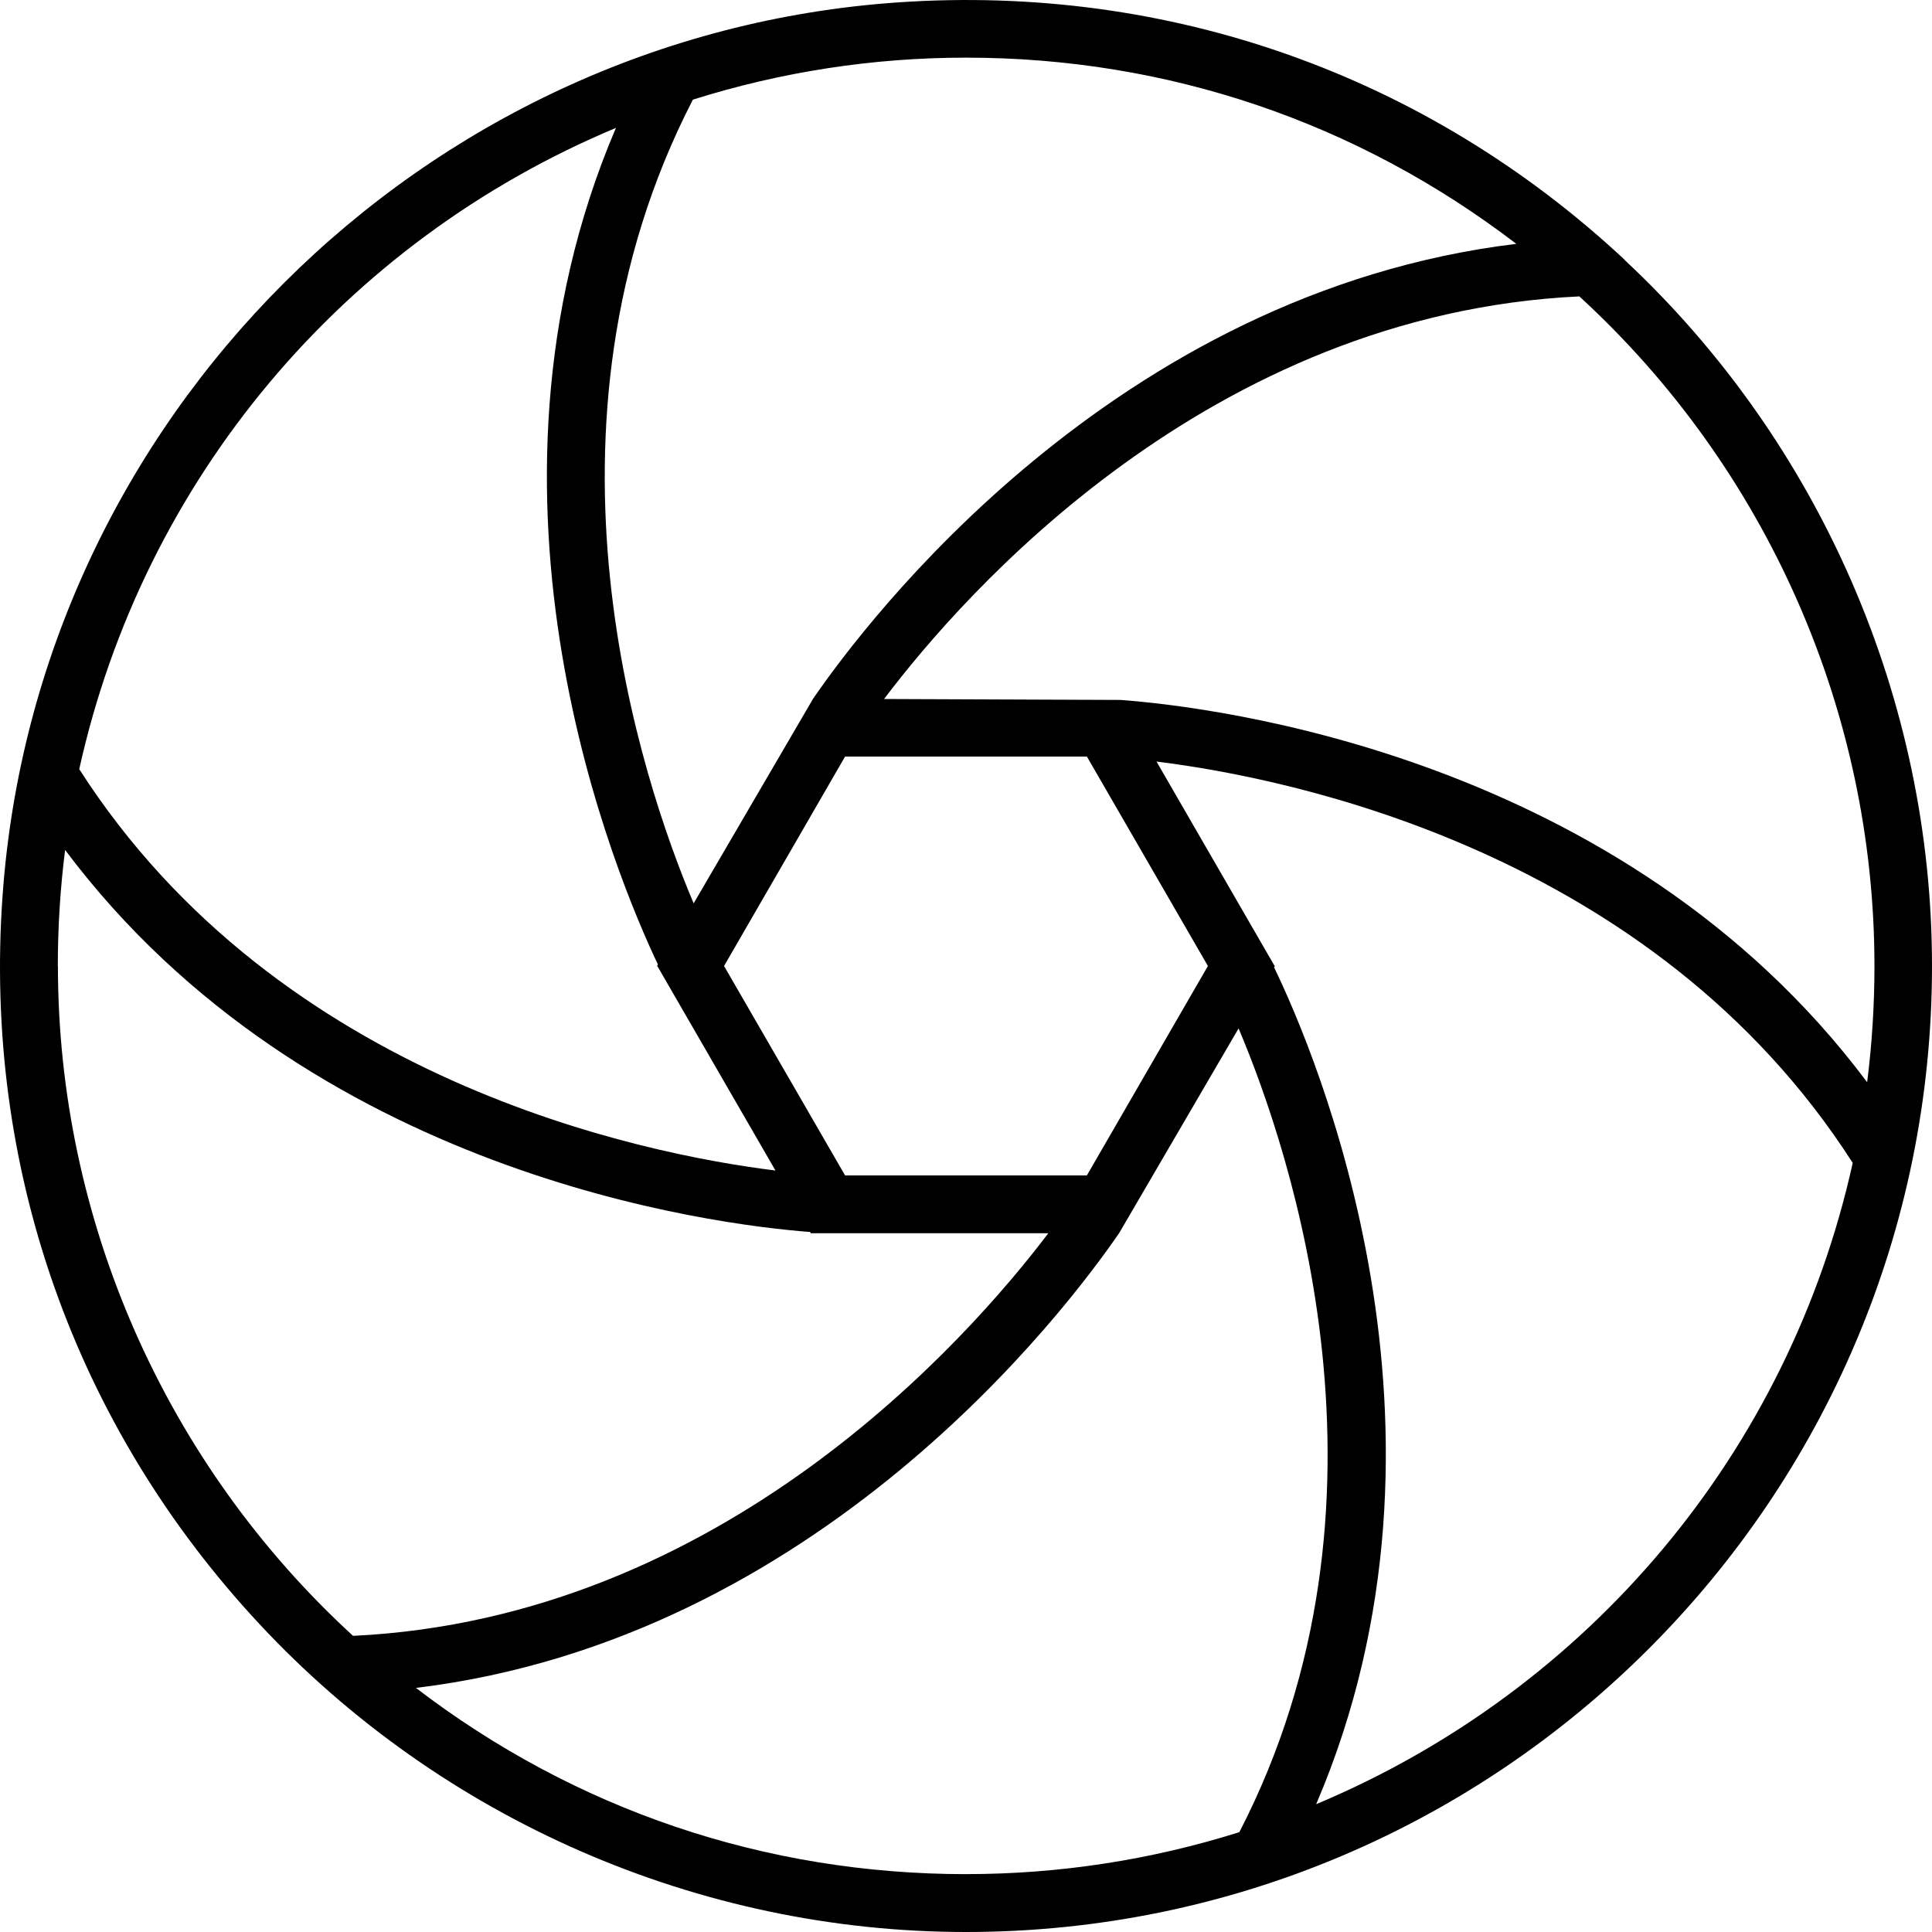
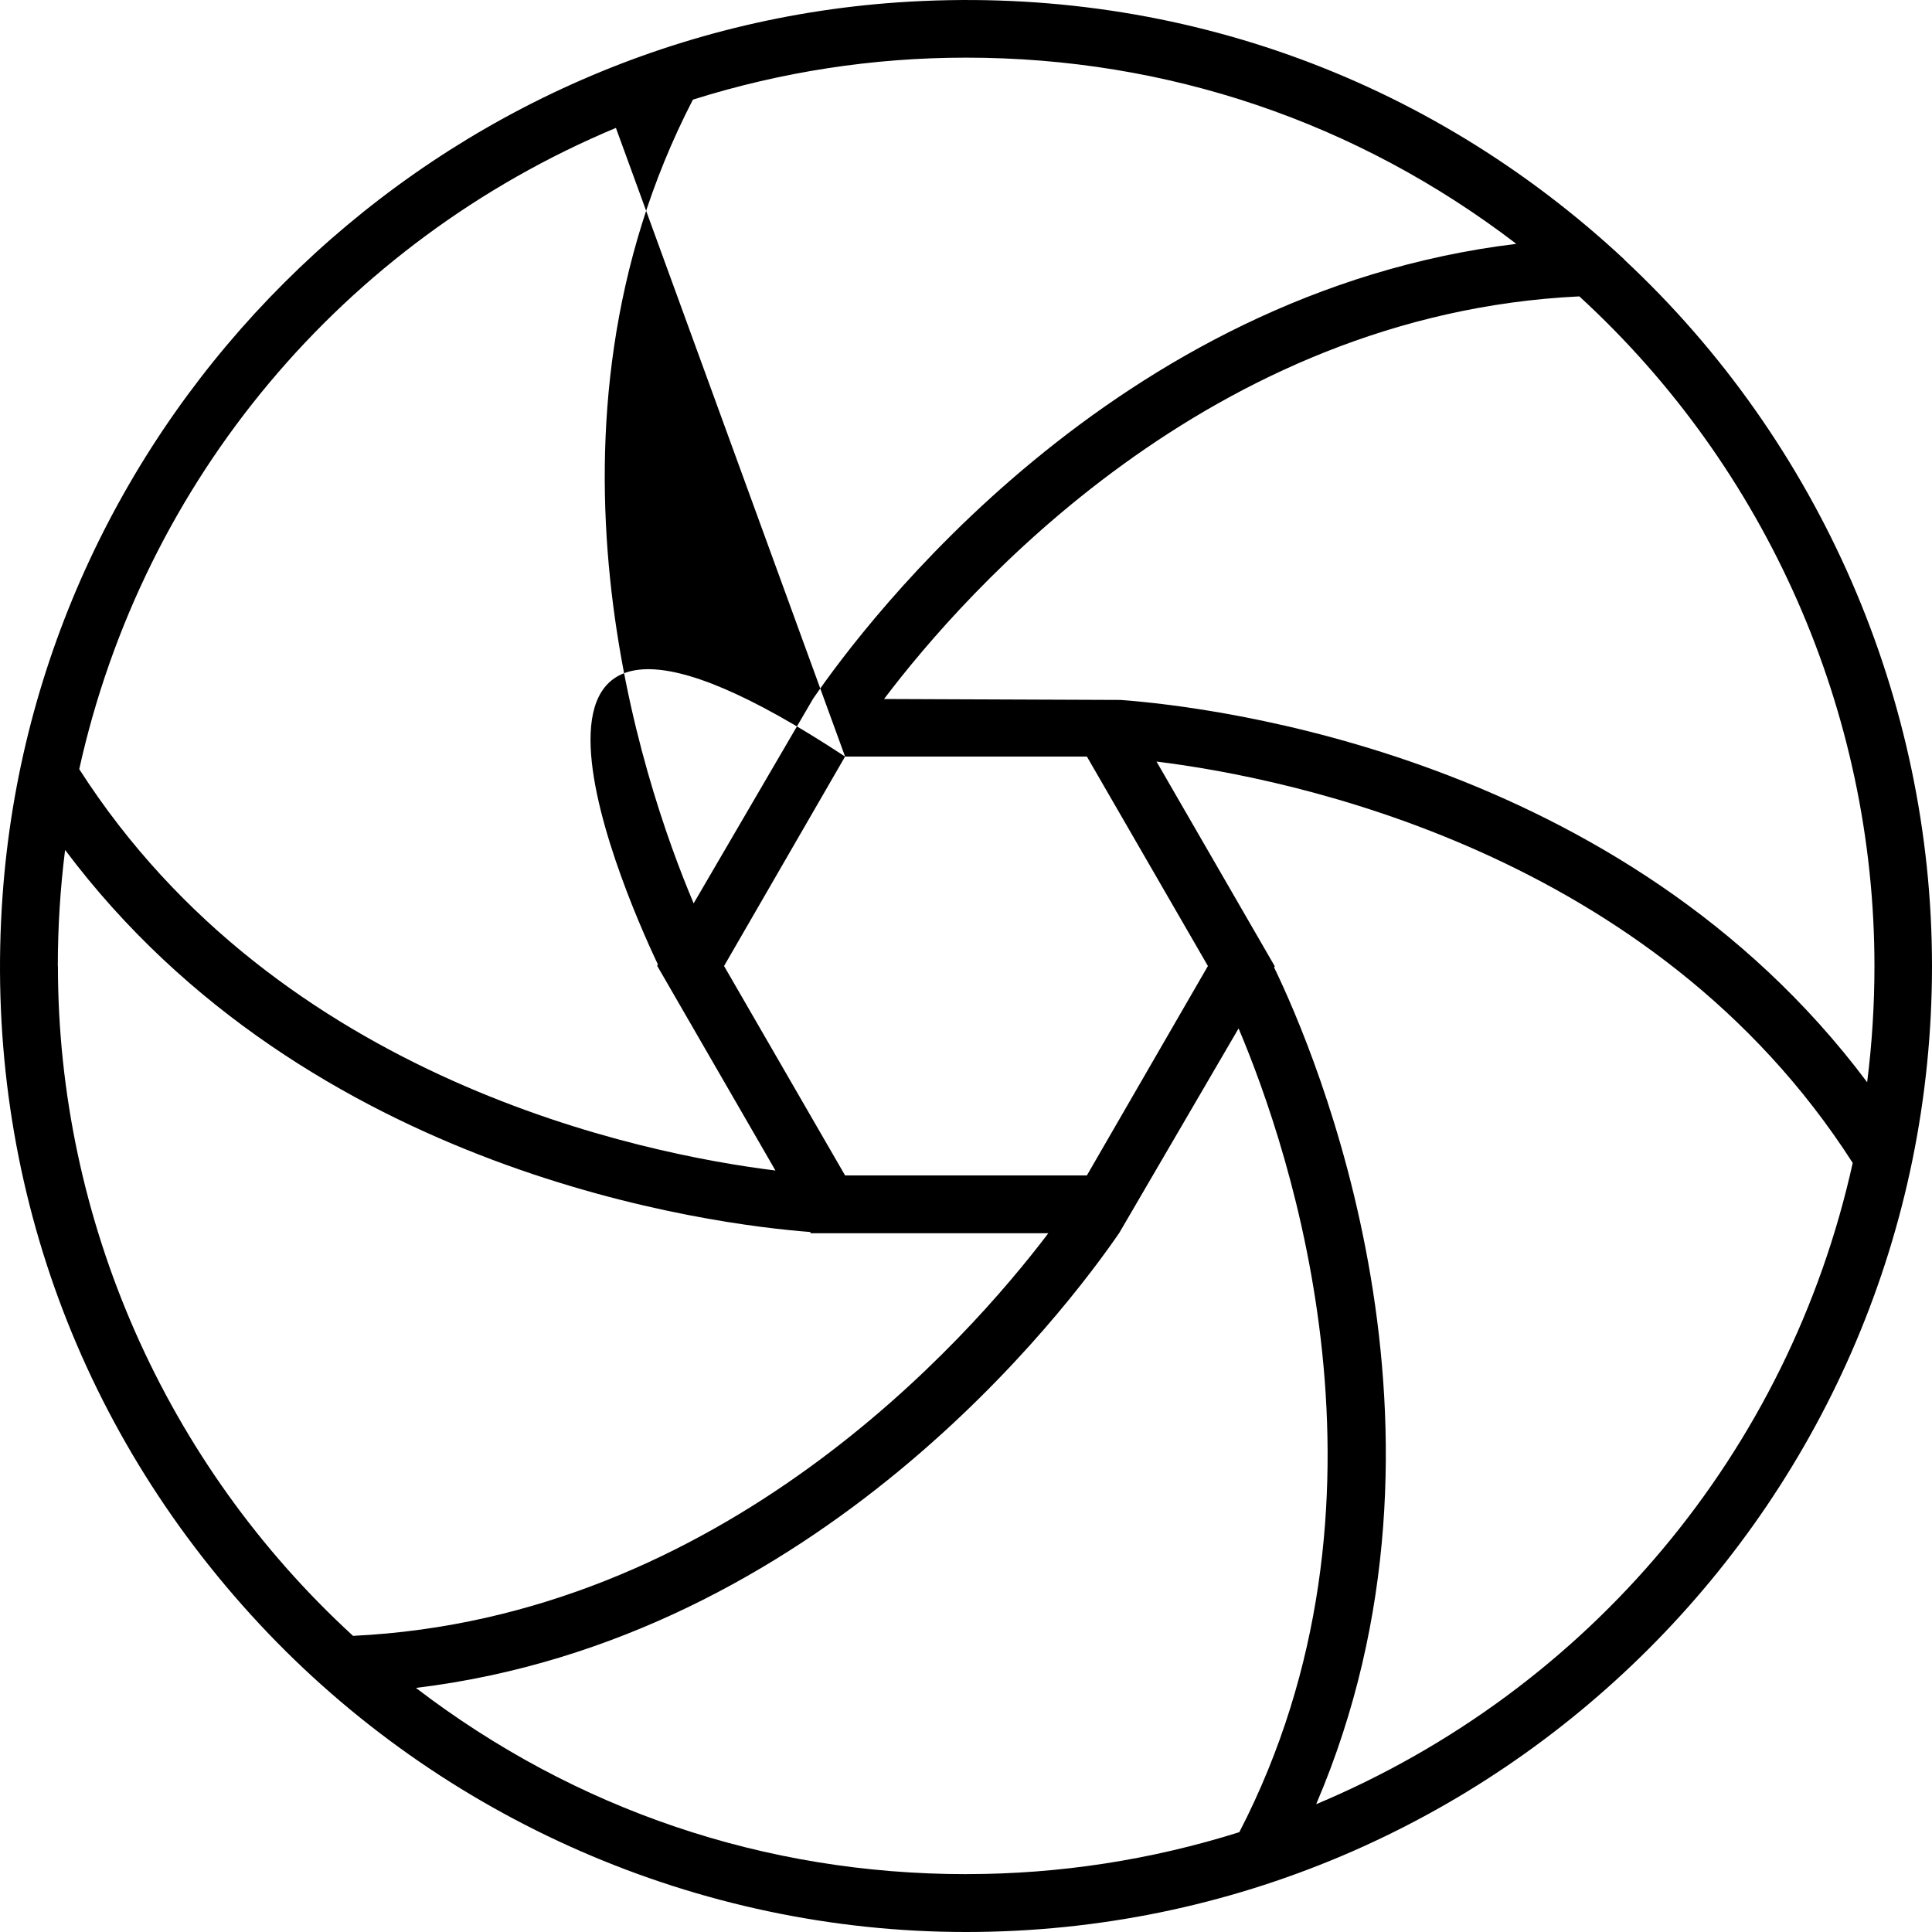
<svg xmlns="http://www.w3.org/2000/svg" width="56" height="56" viewBox="0 0 56 56" fill="none">
-   <path d="M47.093 7.531C41.354 2.177 33.883 -0.47 26.03 0.069C12.212 1.02 1.052 12.158 0.074 25.968C-0.487 33.822 2.16 41.319 7.514 47.067C12.8 52.743 20.268 56 27.999 56C43.441 56 56 43.441 56 28C56 20.279 52.751 12.817 47.089 7.534L47.093 7.531ZM28.004 1.671C33.828 1.671 39.33 3.533 43.951 7.068C32.28 8.482 25.099 18.022 23.566 20.256L20.106 26.184C18.594 22.613 15.165 12.414 20.084 2.888C22.638 2.084 25.299 1.671 27.995 1.671L28.004 1.671ZM24.495 21.929H31.504L35.012 28L31.504 34.07H24.495L20.987 28L24.495 21.929ZM17.853 3.708C13.232 14.516 17.902 25.498 19.07 27.956L19.048 27.992L22.477 33.928C18.627 33.452 8.085 31.33 2.297 22.294C4.151 13.921 9.934 7.02 17.851 3.708L17.853 3.708ZM1.676 27.997C1.676 26.87 1.747 25.744 1.887 24.636C8.942 34.05 20.716 35.5 23.484 35.71L23.498 35.746H30.386C28.04 38.841 20.927 46.904 10.233 47.416C4.794 42.431 1.679 35.363 1.679 28.005L1.676 27.997ZM28.004 54.323C22.179 54.323 16.677 52.461 12.056 48.925C23.727 47.512 30.908 37.972 32.442 35.737L35.901 29.809C37.413 33.38 40.85 43.563 35.923 53.106C33.369 53.91 30.708 54.322 28.012 54.322L28.004 54.323ZM38.154 52.286C42.803 41.414 38.113 30.482 36.929 28.037L36.951 28.01L33.522 22.074C37.372 22.549 47.914 24.671 53.702 33.708C51.848 42.081 46.065 48.974 38.154 52.294L38.154 52.286ZM54.115 31.362C47.025 21.891 35.152 20.485 32.478 20.288L25.625 20.261C27.963 17.166 35.061 9.102 45.778 8.591C51.217 13.575 54.332 20.644 54.332 28.002C54.332 29.128 54.261 30.255 54.121 31.362L54.115 31.362Z" fill="black" />
+   <path d="M47.093 7.531C41.354 2.177 33.883 -0.47 26.03 0.069C12.212 1.02 1.052 12.158 0.074 25.968C-0.487 33.822 2.16 41.319 7.514 47.067C12.8 52.743 20.268 56 27.999 56C43.441 56 56 43.441 56 28C56 20.279 52.751 12.817 47.089 7.534L47.093 7.531ZM28.004 1.671C33.828 1.671 39.33 3.533 43.951 7.068C32.28 8.482 25.099 18.022 23.566 20.256L20.106 26.184C18.594 22.613 15.165 12.414 20.084 2.888C22.638 2.084 25.299 1.671 27.995 1.671L28.004 1.671ZM24.495 21.929H31.504L35.012 28L31.504 34.07H24.495L20.987 28L24.495 21.929ZC13.232 14.516 17.902 25.498 19.07 27.956L19.048 27.992L22.477 33.928C18.627 33.452 8.085 31.33 2.297 22.294C4.151 13.921 9.934 7.02 17.851 3.708L17.853 3.708ZM1.676 27.997C1.676 26.87 1.747 25.744 1.887 24.636C8.942 34.05 20.716 35.5 23.484 35.71L23.498 35.746H30.386C28.04 38.841 20.927 46.904 10.233 47.416C4.794 42.431 1.679 35.363 1.679 28.005L1.676 27.997ZM28.004 54.323C22.179 54.323 16.677 52.461 12.056 48.925C23.727 47.512 30.908 37.972 32.442 35.737L35.901 29.809C37.413 33.38 40.85 43.563 35.923 53.106C33.369 53.91 30.708 54.322 28.012 54.322L28.004 54.323ZM38.154 52.286C42.803 41.414 38.113 30.482 36.929 28.037L36.951 28.01L33.522 22.074C37.372 22.549 47.914 24.671 53.702 33.708C51.848 42.081 46.065 48.974 38.154 52.294L38.154 52.286ZM54.115 31.362C47.025 21.891 35.152 20.485 32.478 20.288L25.625 20.261C27.963 17.166 35.061 9.102 45.778 8.591C51.217 13.575 54.332 20.644 54.332 28.002C54.332 29.128 54.261 30.255 54.121 31.362L54.115 31.362Z" fill="black" />
</svg>